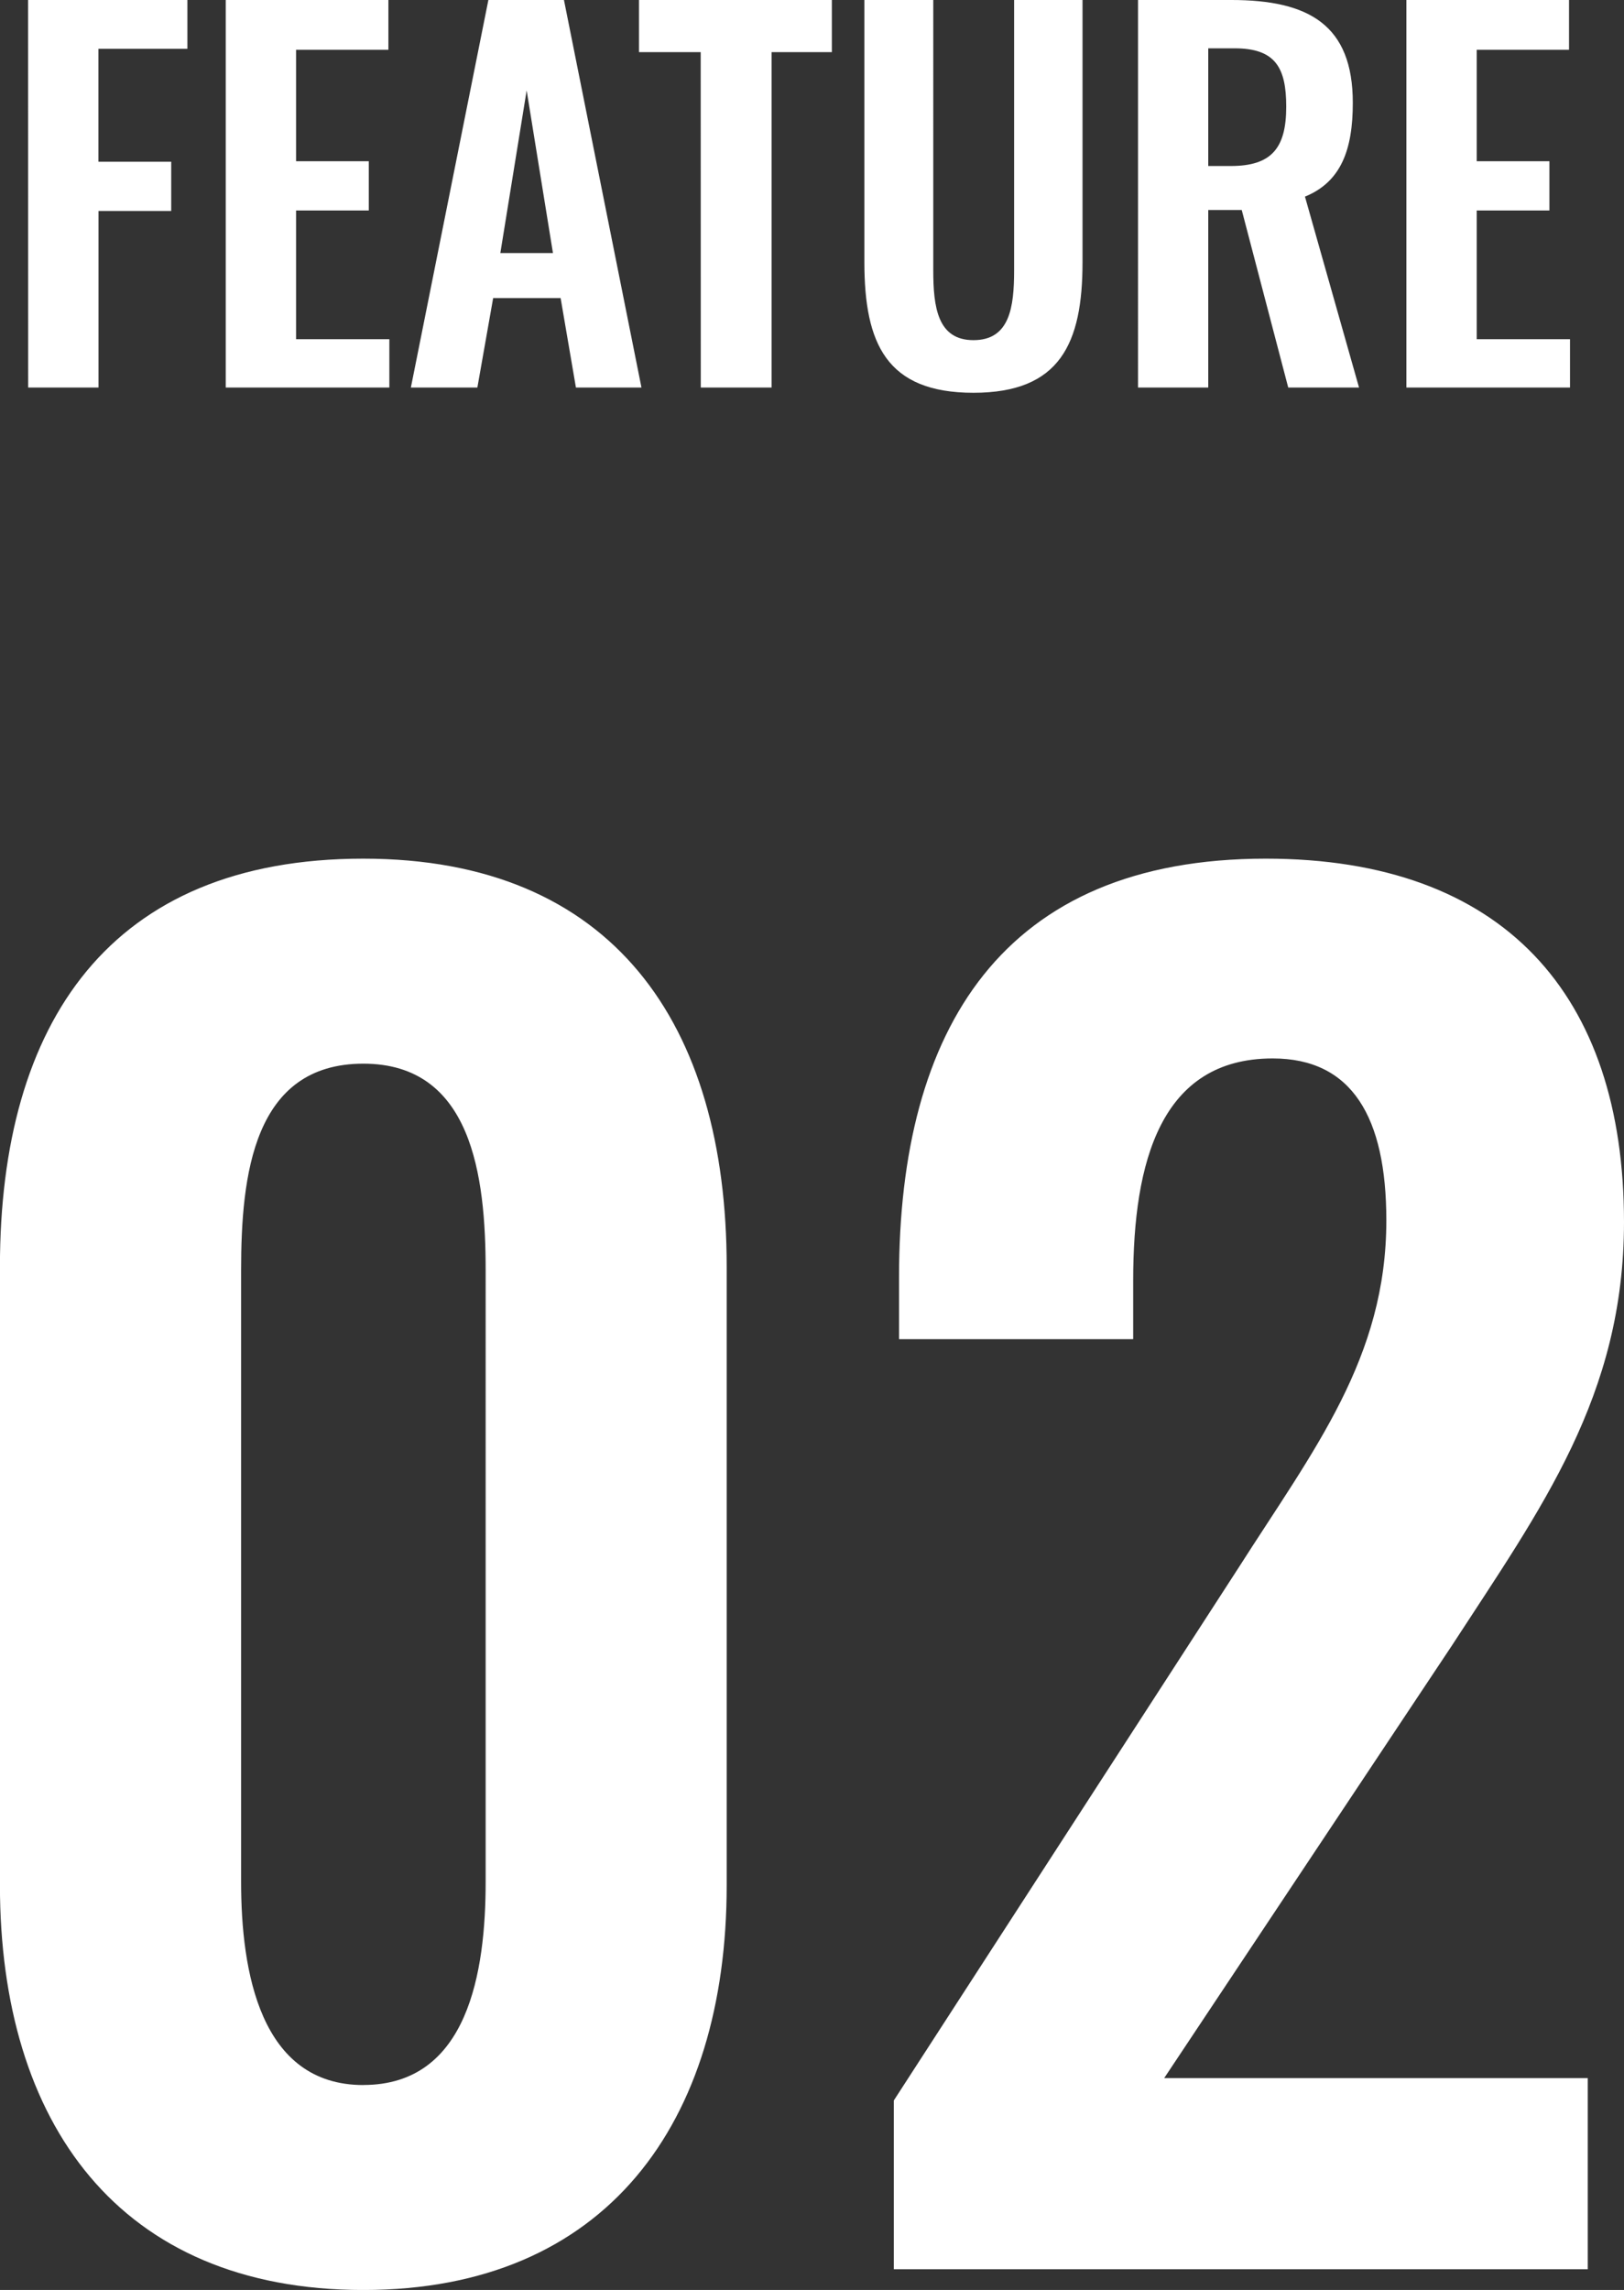
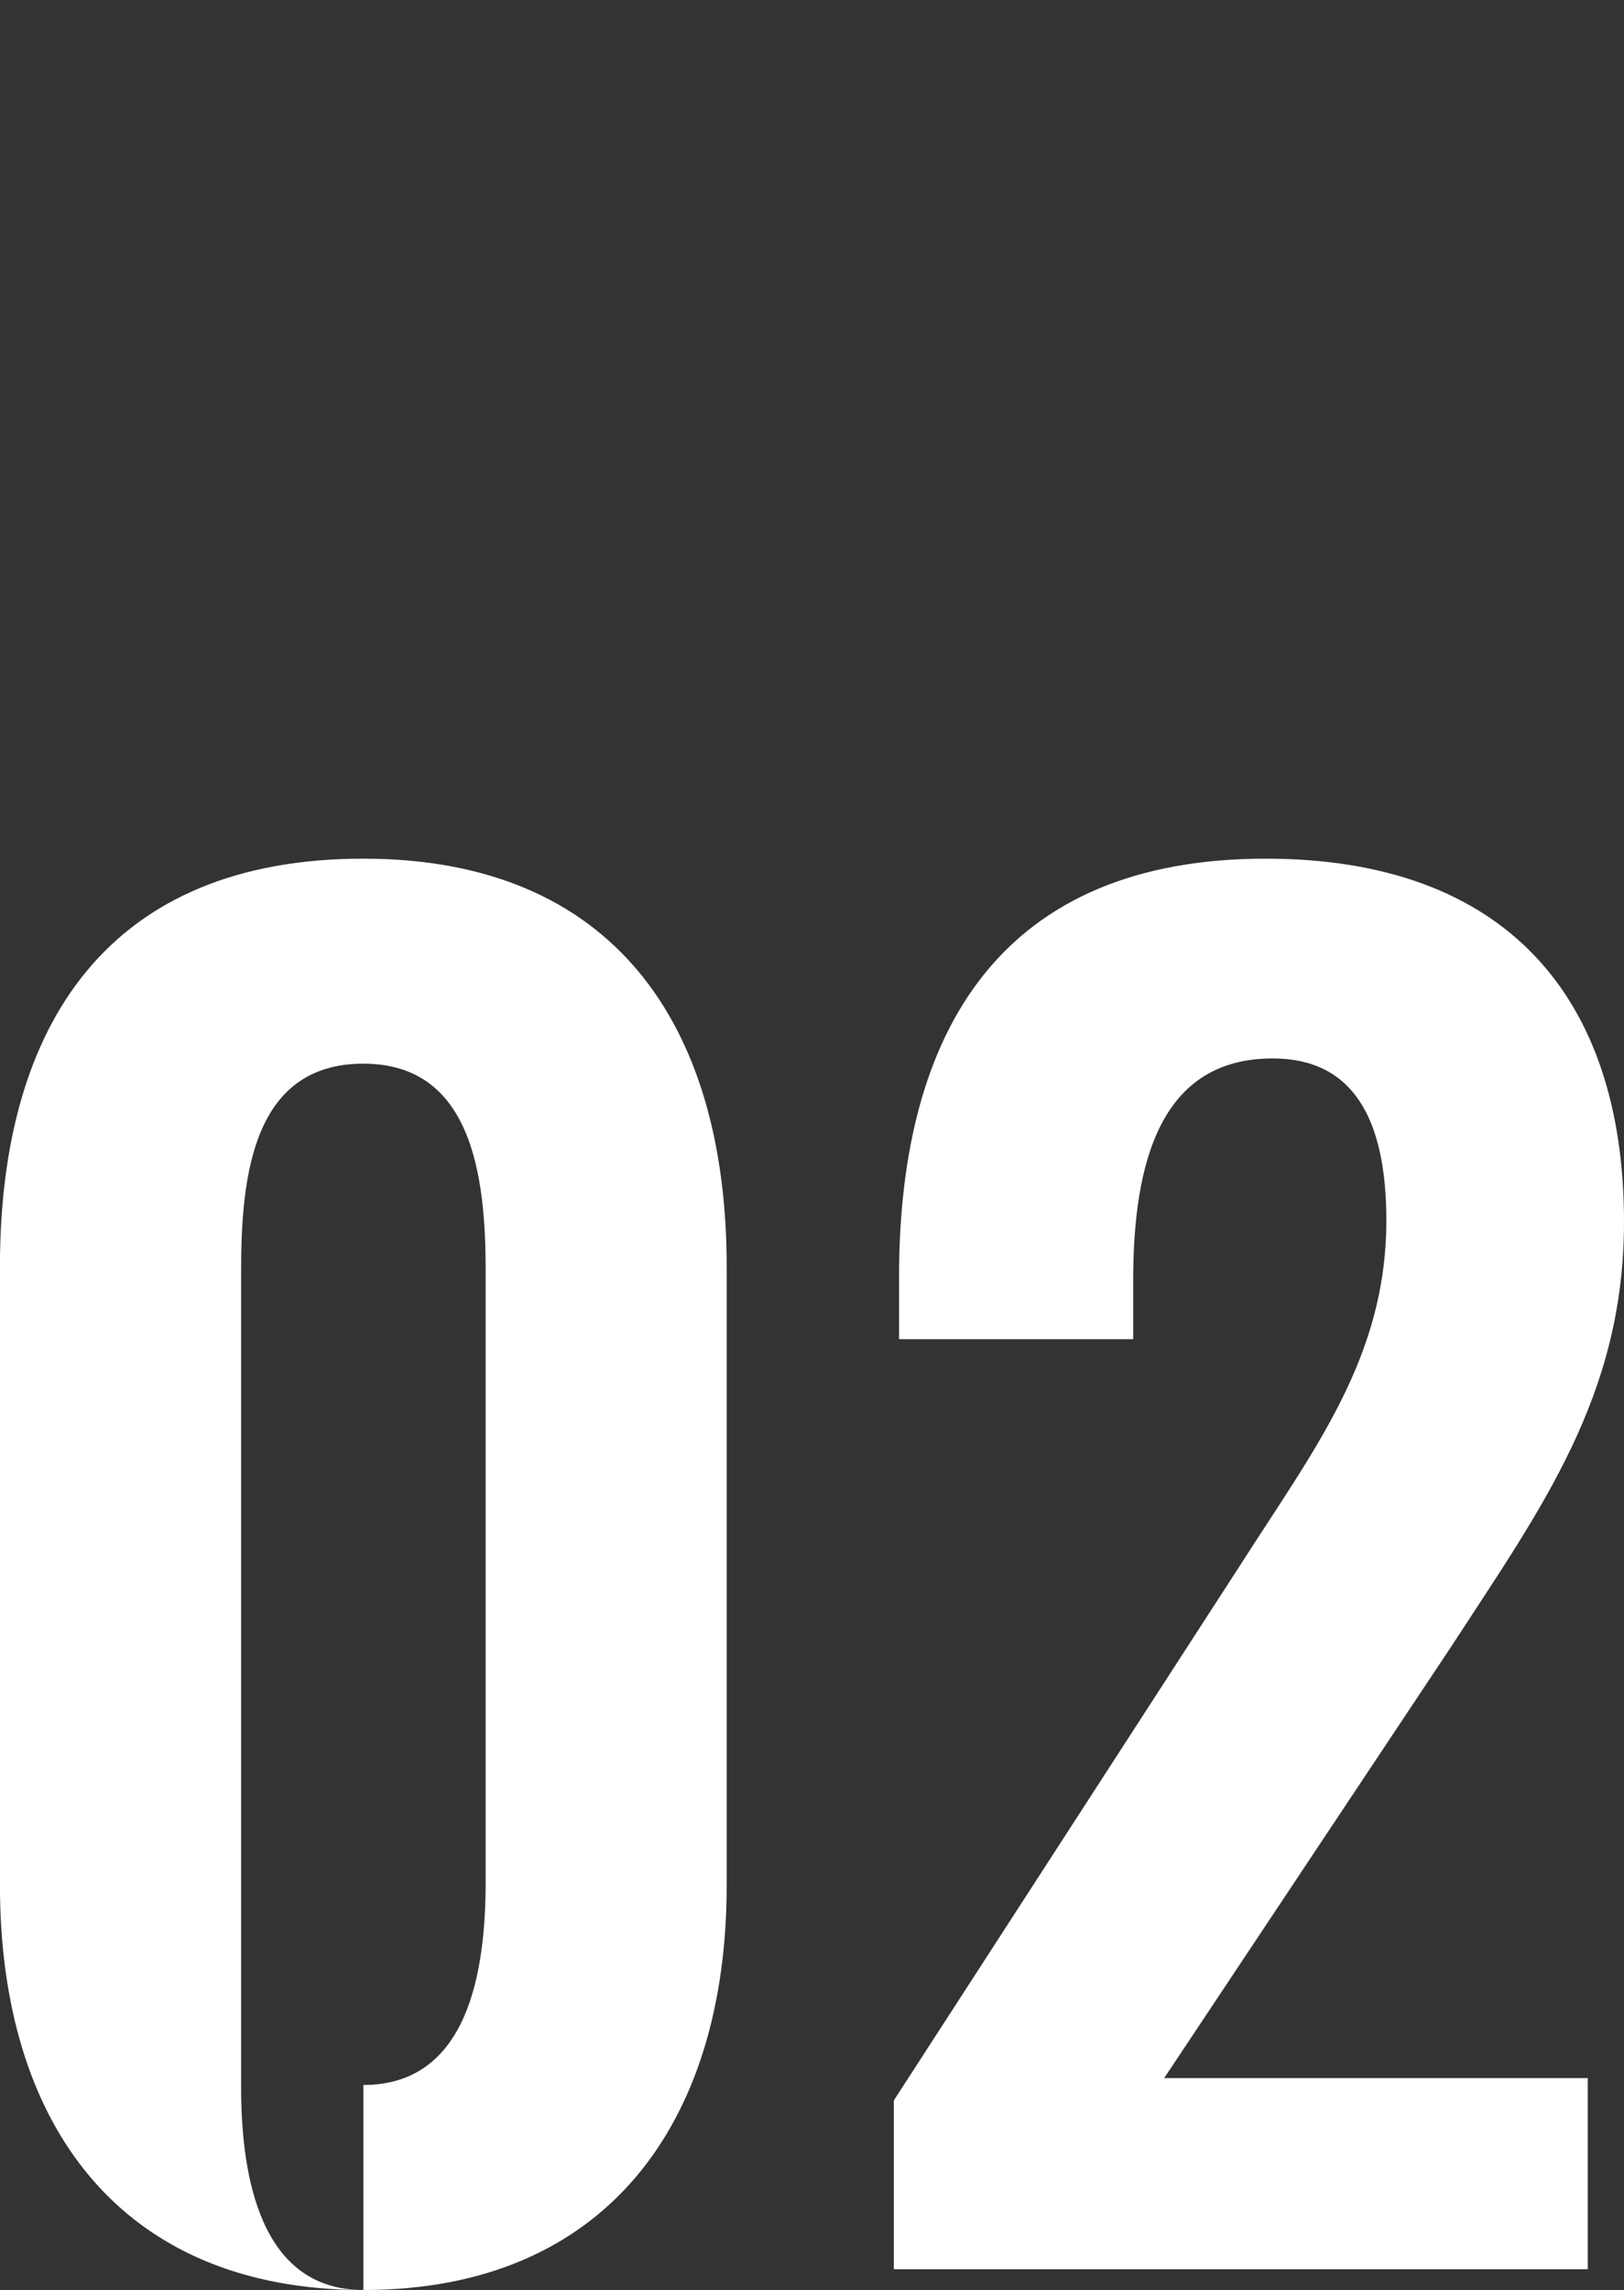
<svg xmlns="http://www.w3.org/2000/svg" width="101.844" height="143.596" viewBox="0 0 101.844 143.596">
  <rect x="0" y="0" width="101.844" height="143.596" fill="#333333" stroke="none" />
  <defs>
    <style>.a{fill:#fff;}</style>
  </defs>
  <g transform="translate(-415.428 -429.7)">
-     <path class="a" d="M-26.784,1.3C-11.556,1.3-4-9.18-4-24.084V-62.856c0-15.228-7.128-25.6-22.788-25.6-15.876,0-22.788,10.26-22.788,25.6v38.772C-49.572-9.18-42.12,1.3-26.784,1.3Zm0-12.852c-6.48,0-7.668-7.128-7.668-12.744V-62.64c0-5.94.756-12.96,7.668-12.96,6.8,0,7.668,7.02,7.668,12.96V-24.3C-19.116-18.684-20.2-11.556-26.784-11.556ZM6.48,0H50V-11.988H23.436L41.472-39.1c5.616-8.64,10.8-15.66,10.8-26.568,0-14.256-7.56-22.788-22.464-22.788-16.524,0-23,10.692-23,26.244v3.888H21.492v-3.672c0-7.452,1.728-13.932,8.748-13.932,4.968,0,7.128,3.672,7.128,10.152,0,8.64-4.536,14.364-9.288,21.816L6.48-10.584Z" transform="translate(465 572)" />
-     <path class="a" d="M-47.805,0h4.41V-11.07h4.56v-3.09H-43.4v-7.08h5.58V-24.3h-9.99Zm12.39,0h10.26V-3.03h-5.85V-11.1h4.56v-3.09h-4.56v-6.99h5.79V-24.3h-10.2Zm11.61,0h4.17l.99-5.61h4.23l.96,5.61h4.11l-4.86-24.3h-4.74Zm5.61-8.43,1.65-10.2,1.65,10.2ZM-5.625,0h4.44V-21.03h3.78V-24.3H-9.5v3.27h3.87Zm17.1.33c5.43,0,6.84-3.09,6.84-8.19V-24.3h-4.29V-7.35c0,2.31-.27,4.38-2.55,4.38-2.25,0-2.52-2.07-2.52-4.38V-24.3H4.635V-7.86C4.635-2.76,6.015.33,11.475.33ZM21.795,0H26.2V-11.13h2.1L31.215,0h4.44l-3.39-11.97c2.28-.93,3-2.97,3-5.88,0-4.89-2.76-6.45-7.62-6.45h-5.85ZM26.2-13.89v-7.38h1.65c2.55,0,3.24,1.2,3.24,3.66,0,2.61-.93,3.72-3.48,3.72ZM38.625,0h10.26V-3.03h-5.85V-11.1h4.56v-3.09h-4.56v-6.99h5.79V-24.3h-10.2Z" transform="translate(465 454)" />
+     <path class="a" d="M-26.784,1.3C-11.556,1.3-4-9.18-4-24.084V-62.856c0-15.228-7.128-25.6-22.788-25.6-15.876,0-22.788,10.26-22.788,25.6v38.772C-49.572-9.18-42.12,1.3-26.784,1.3Zc-6.48,0-7.668-7.128-7.668-12.744V-62.64c0-5.94.756-12.96,7.668-12.96,6.8,0,7.668,7.02,7.668,12.96V-24.3C-19.116-18.684-20.2-11.556-26.784-11.556ZM6.48,0H50V-11.988H23.436L41.472-39.1c5.616-8.64,10.8-15.66,10.8-26.568,0-14.256-7.56-22.788-22.464-22.788-16.524,0-23,10.692-23,26.244v3.888H21.492v-3.672c0-7.452,1.728-13.932,8.748-13.932,4.968,0,7.128,3.672,7.128,10.152,0,8.64-4.536,14.364-9.288,21.816L6.48-10.584Z" transform="translate(465 572)" />
  </g>
</svg>